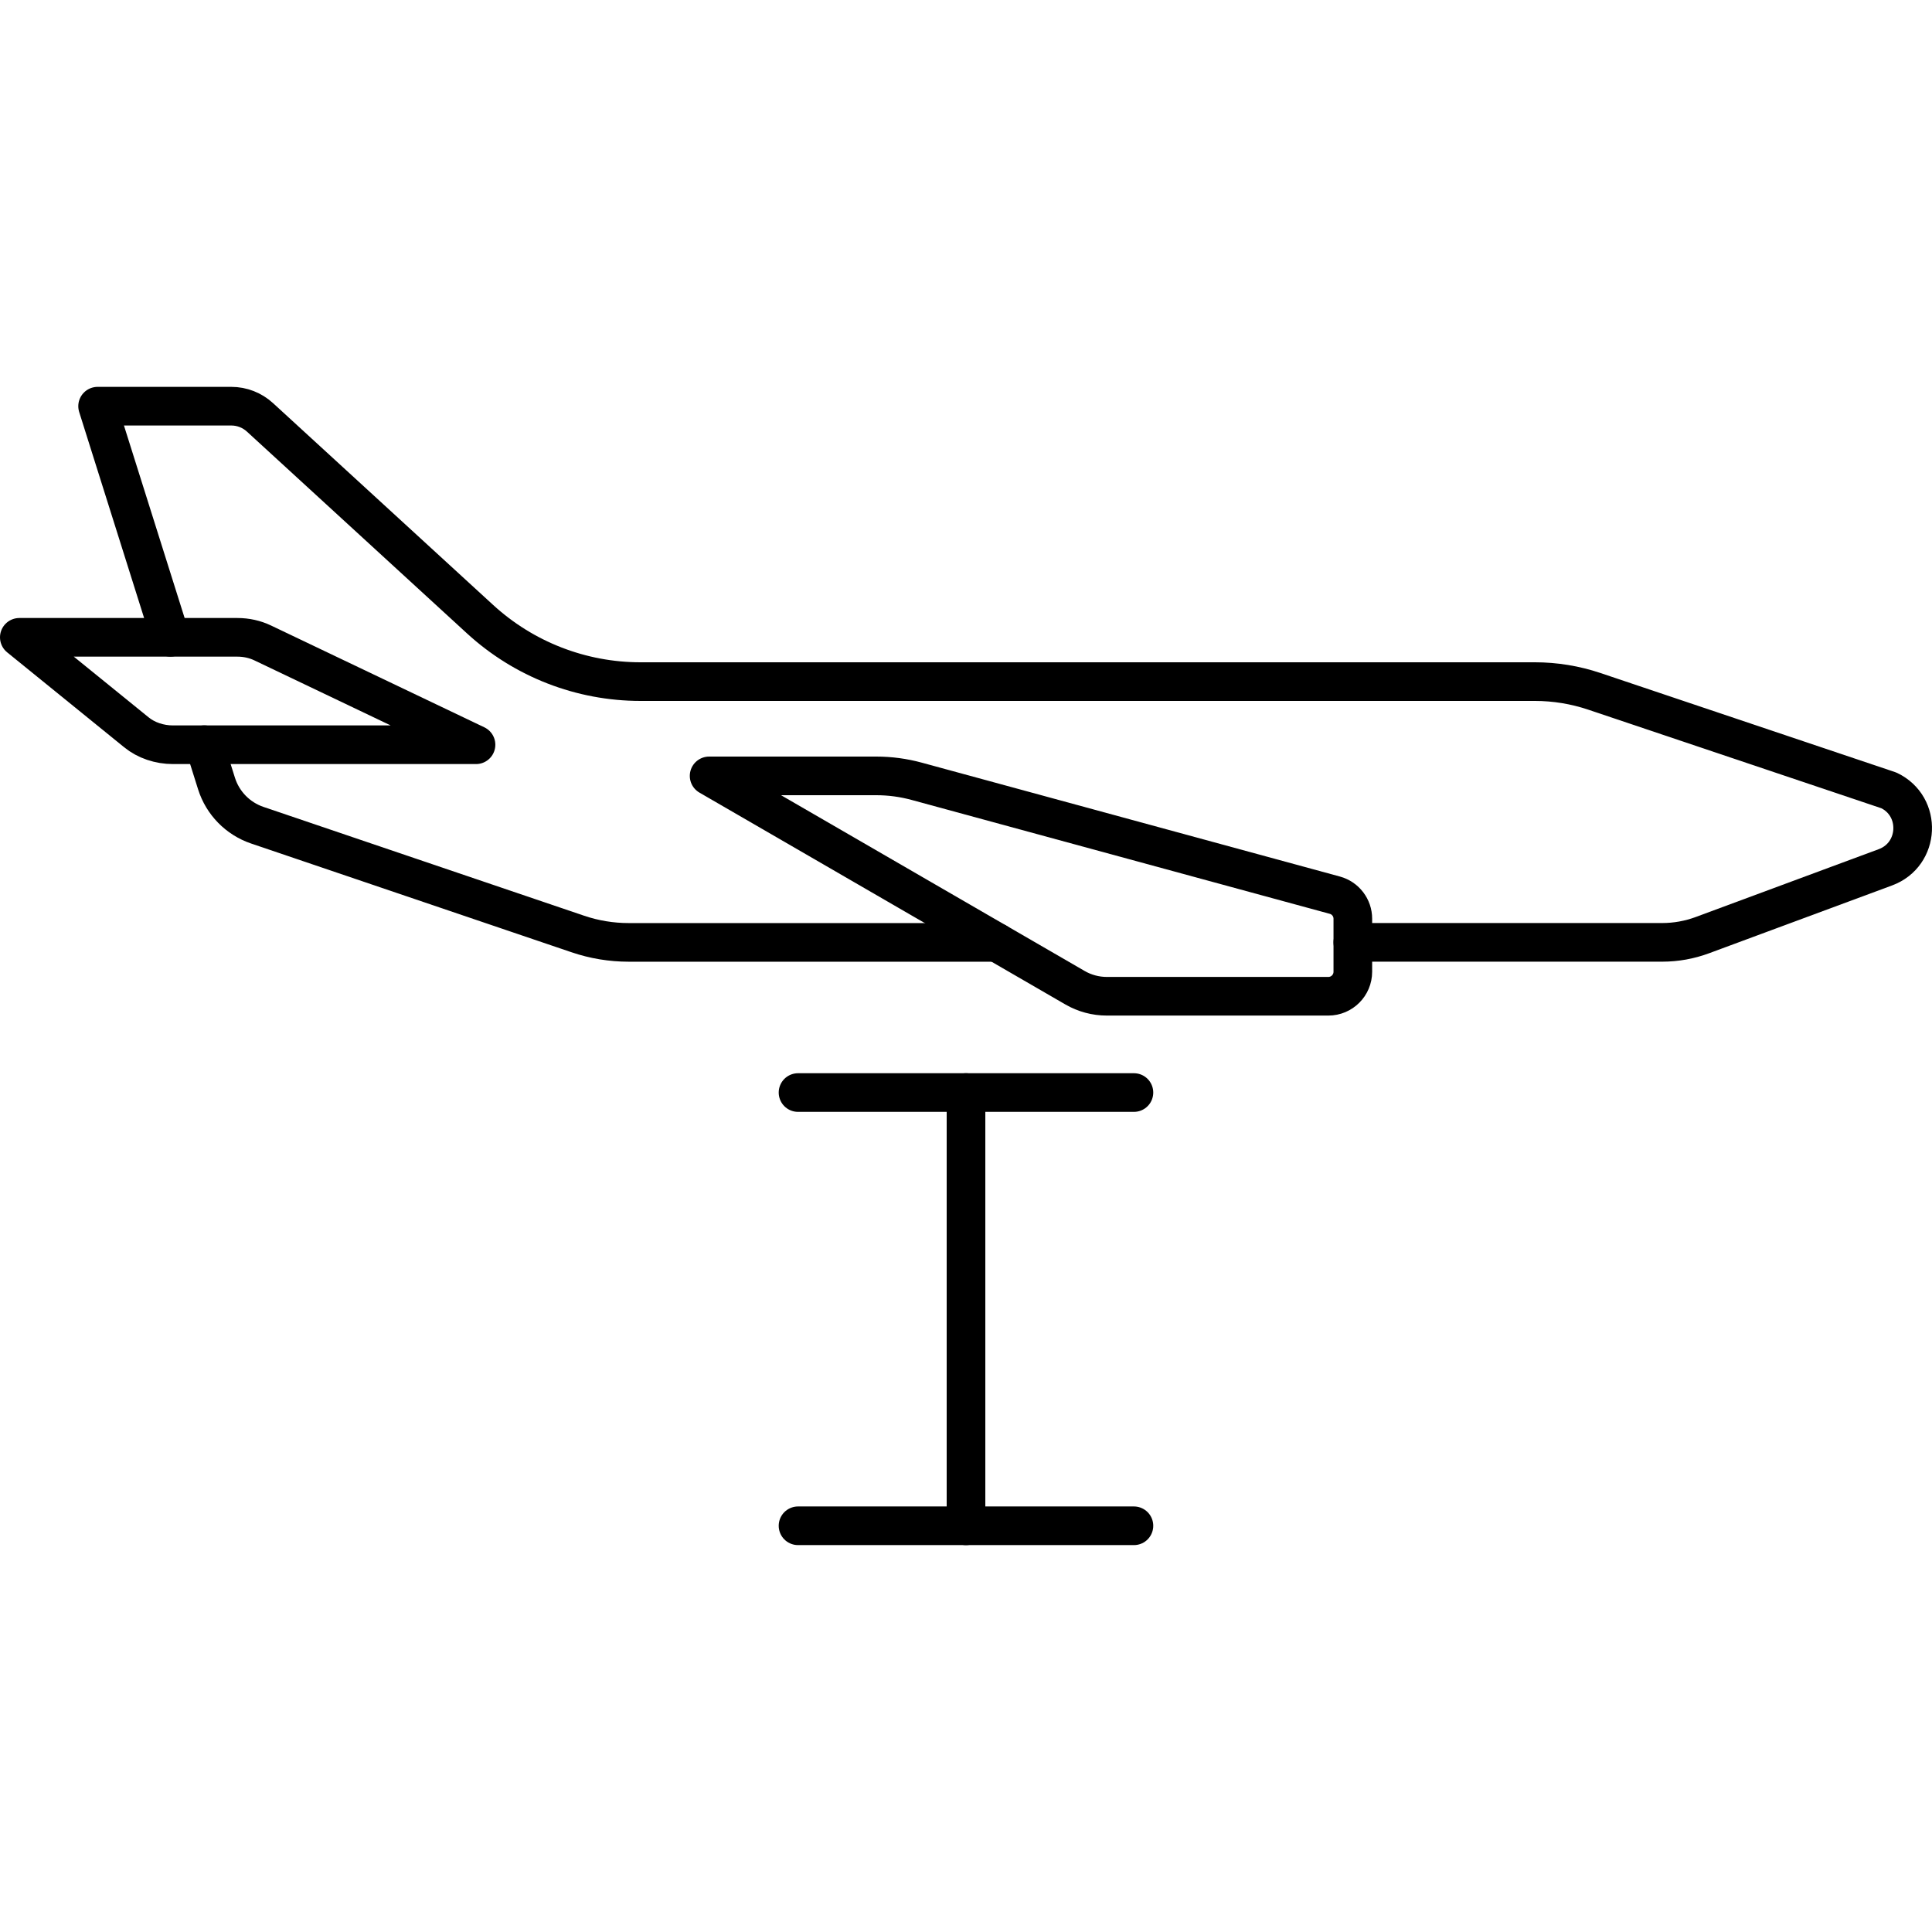
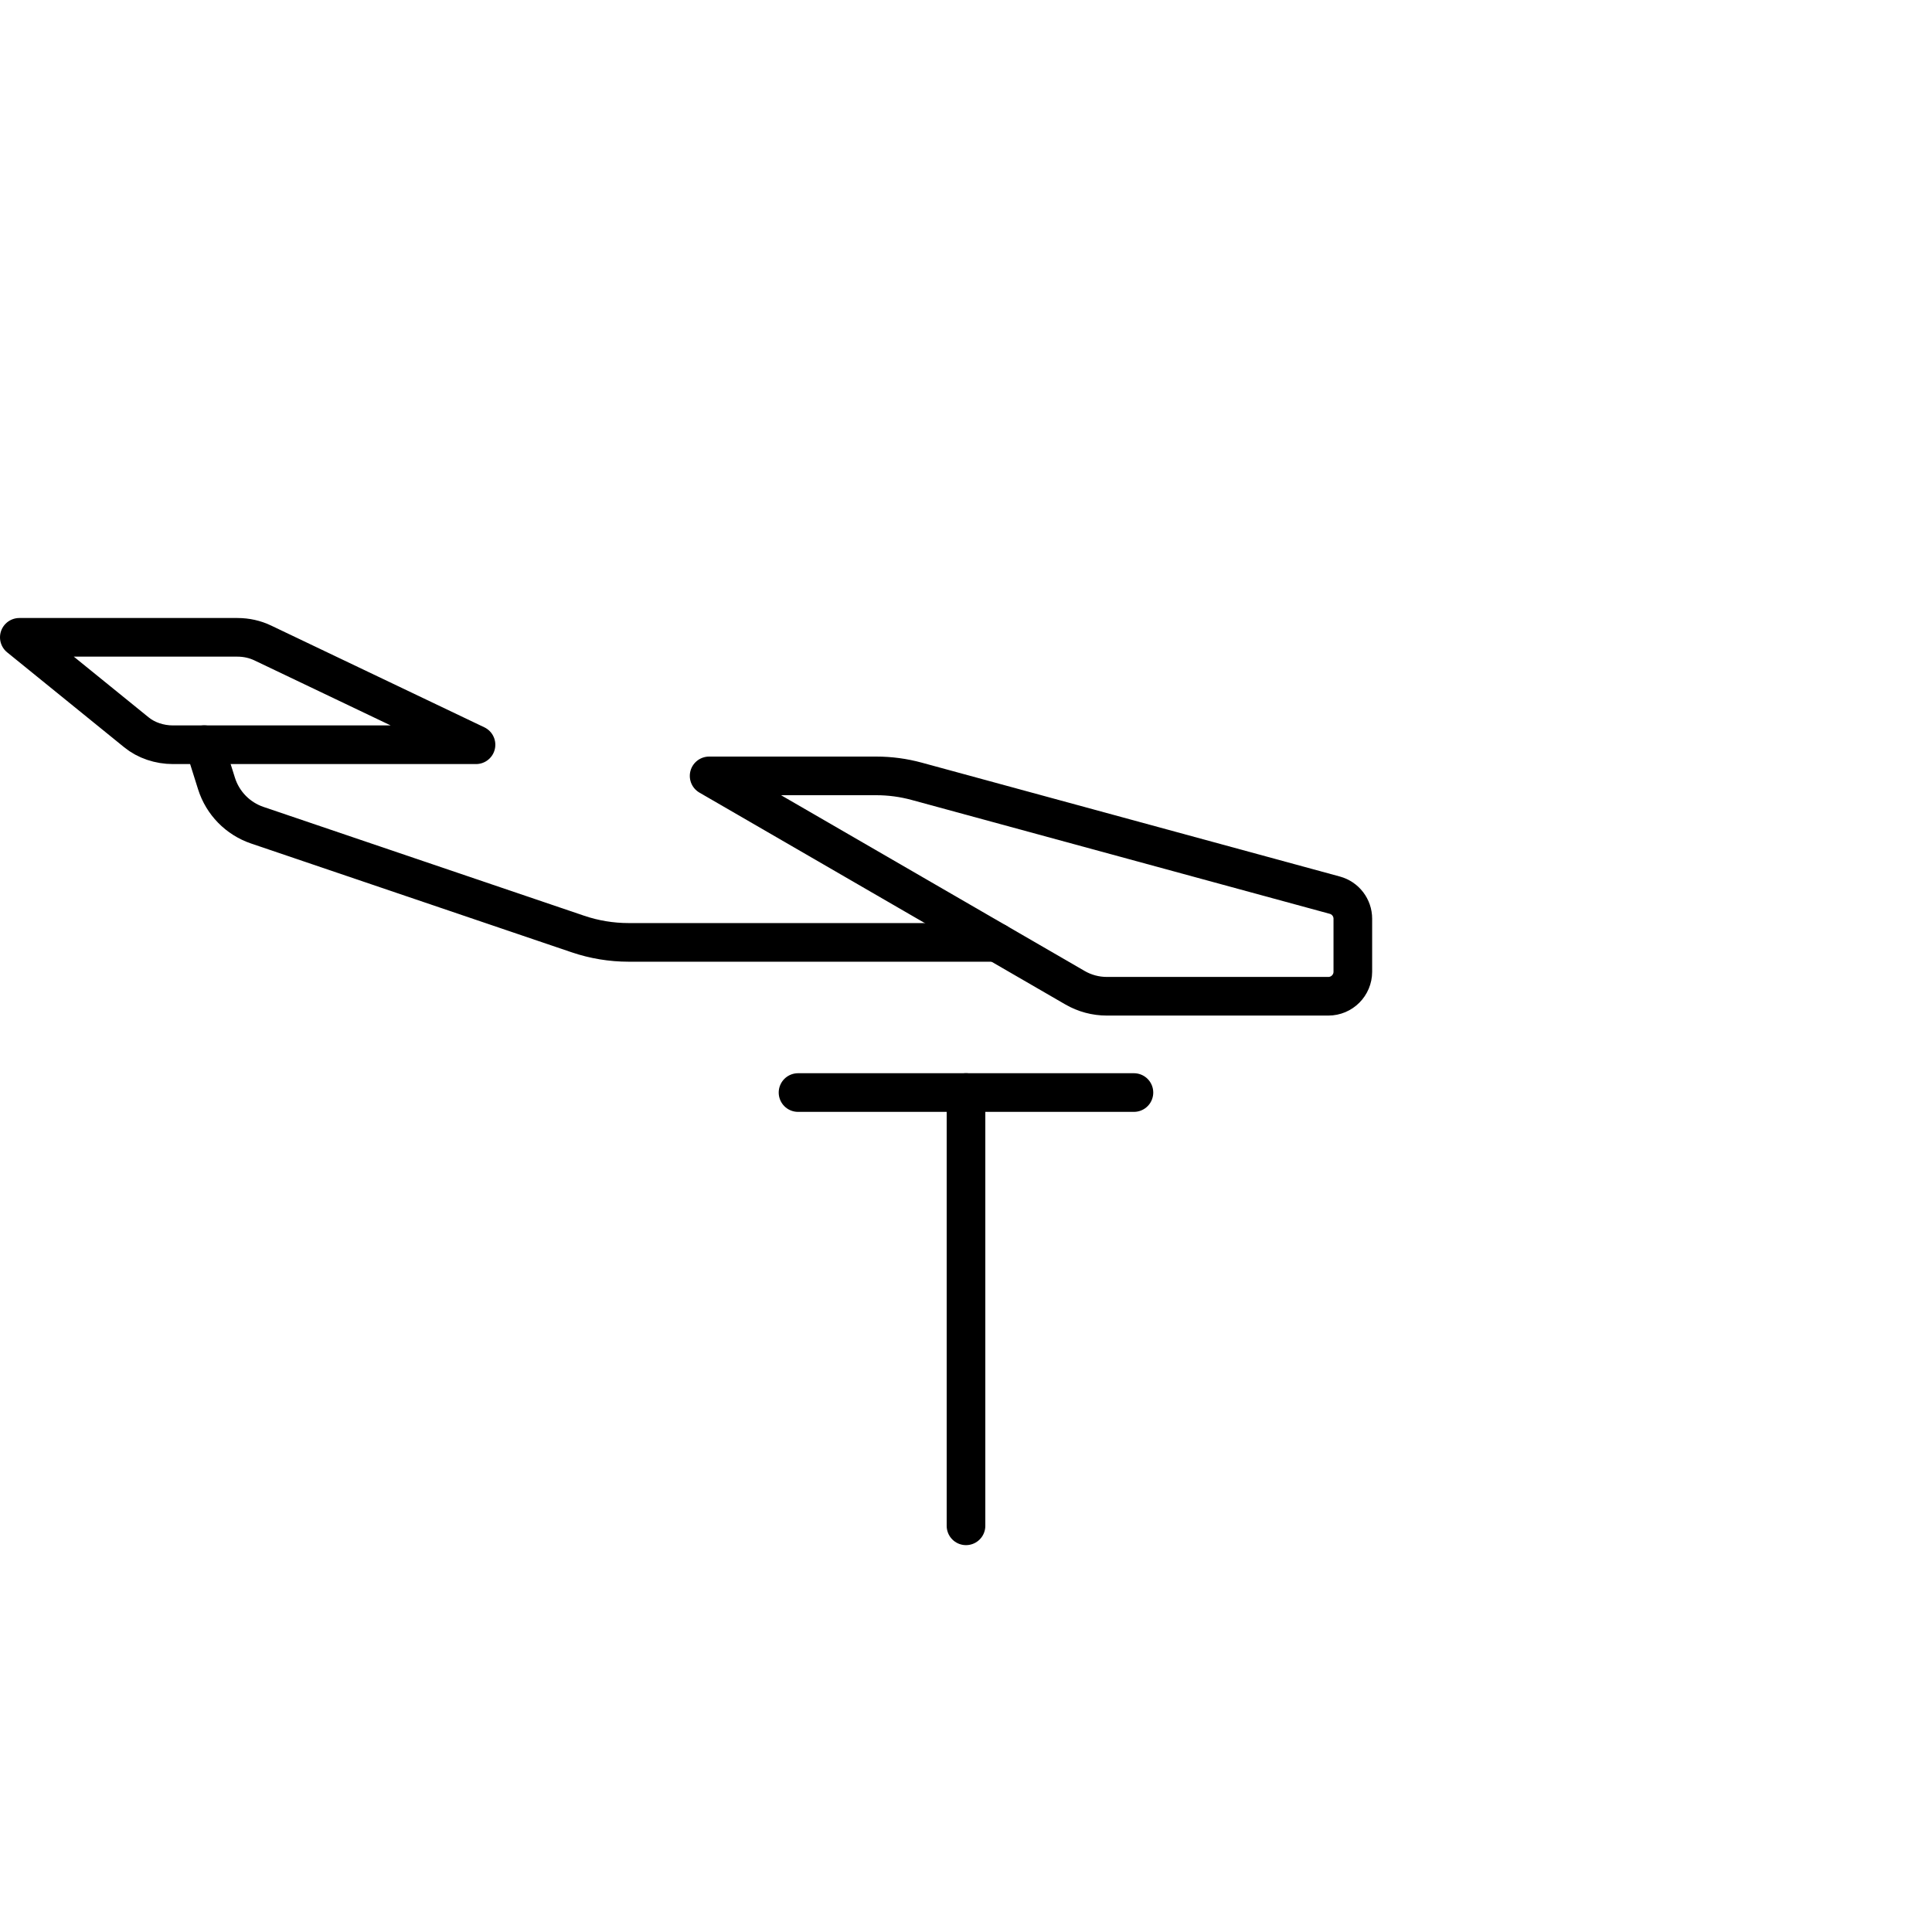
<svg xmlns="http://www.w3.org/2000/svg" version="1.1" id="Layer_1" x="0px" y="0px" viewBox="0 0 50 50" width="50" height="50" style="enable-background:new 0 0 50 50;" xml:space="preserve">
  <style type="text/css">
	.st0{fill:none;stroke:#9C509F;stroke-linecap:round;stroke-linejoin:round;stroke-miterlimit:10;}
	.st1{fill:none;stroke:#231F20;stroke-linecap:round;stroke-linejoin:round;stroke-miterlimit:10;}
	.st2{fill:none;stroke:#9C509F;stroke-miterlimit:10;}
	.st3{fill:none;stroke:#EE1C4E;stroke-miterlimit:10;}
	.st4{fill:none;stroke:#EE1C4E;stroke-linecap:round;stroke-linejoin:round;stroke-miterlimit:10;}
	.st5{fill:none;stroke:#000000;stroke-linecap:round;stroke-linejoin:round;stroke-miterlimit:10;}
	
		.st6{fill-rule:evenodd;clip-rule:evenodd;fill:none;stroke:#231F20;stroke-linecap:round;stroke-linejoin:round;stroke-miterlimit:10;}
	.st7{fill:none;stroke:#231F20;stroke-linecap:round;stroke-linejoin:round;}
</style>
  <g>
    <g>
-       <path class="st5" d="M35.011,24.388h8.008c0.354,0,0.705-0.063,1.037-0.186l4.738-1.756    c0.896-0.332,0.953-1.578,0.091-1.99l-7.626-2.565    c-0.495-0.166-1.014-0.251-1.536-0.251H16.576c-1.537,0-3.017-0.576-4.15-1.614    L6.728,10.801c-0.203-0.186-0.467-0.289-0.742-0.289H2.526l1.885,5.981" />
      <path class="st5" d="M5.287,19.273l0.316,1.004c0.16,0.508,0.552,0.909,1.057,1.08    l8.295,2.815c0.423,0.144,0.868,0.217,1.315,0.217h9.524" />
      <path class="st5" d="M0.5,16.494h5.646c0.229,0,0.454,0.05,0.652,0.145l5.521,2.635    H4.479c-0.355,0-0.695-0.115-0.949-0.322L0.5,16.494z" />
      <path class="st5" d="M18.352,20.08h4.326c0.354,0,0.705,0.047,1.046,0.14l10.821,2.947    c0.275,0.075,0.466,0.324,0.466,0.609v1.373c0,0.35-0.284,0.634-0.634,0.634    H28.645c-0.289,0-0.574-0.076-0.824-0.221L18.352,20.08z" />
      <path class="st5" d="M20.653,28.275h8.693" />
-       <path class="st5" d="M20.653,39.487h8.693" />
      <path class="st5" d="M25,28.275v11.213" />
    </g>
  </g>
</svg>